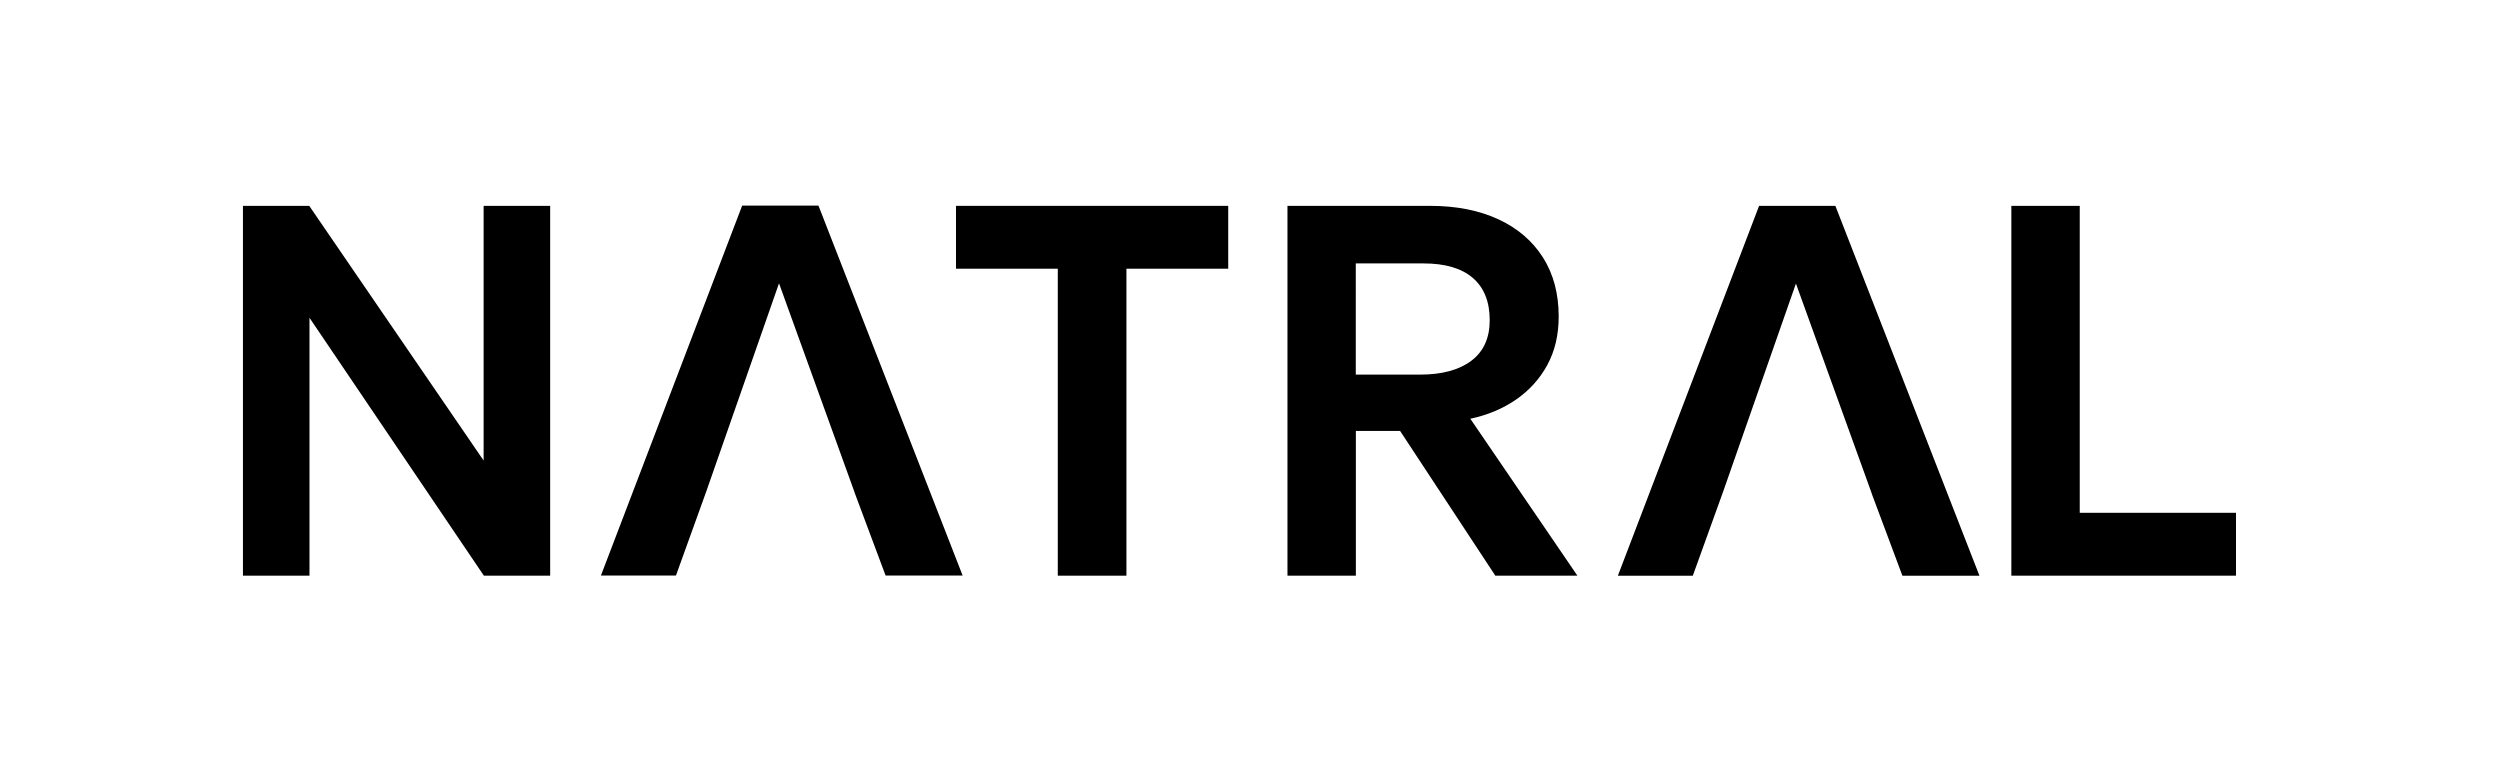
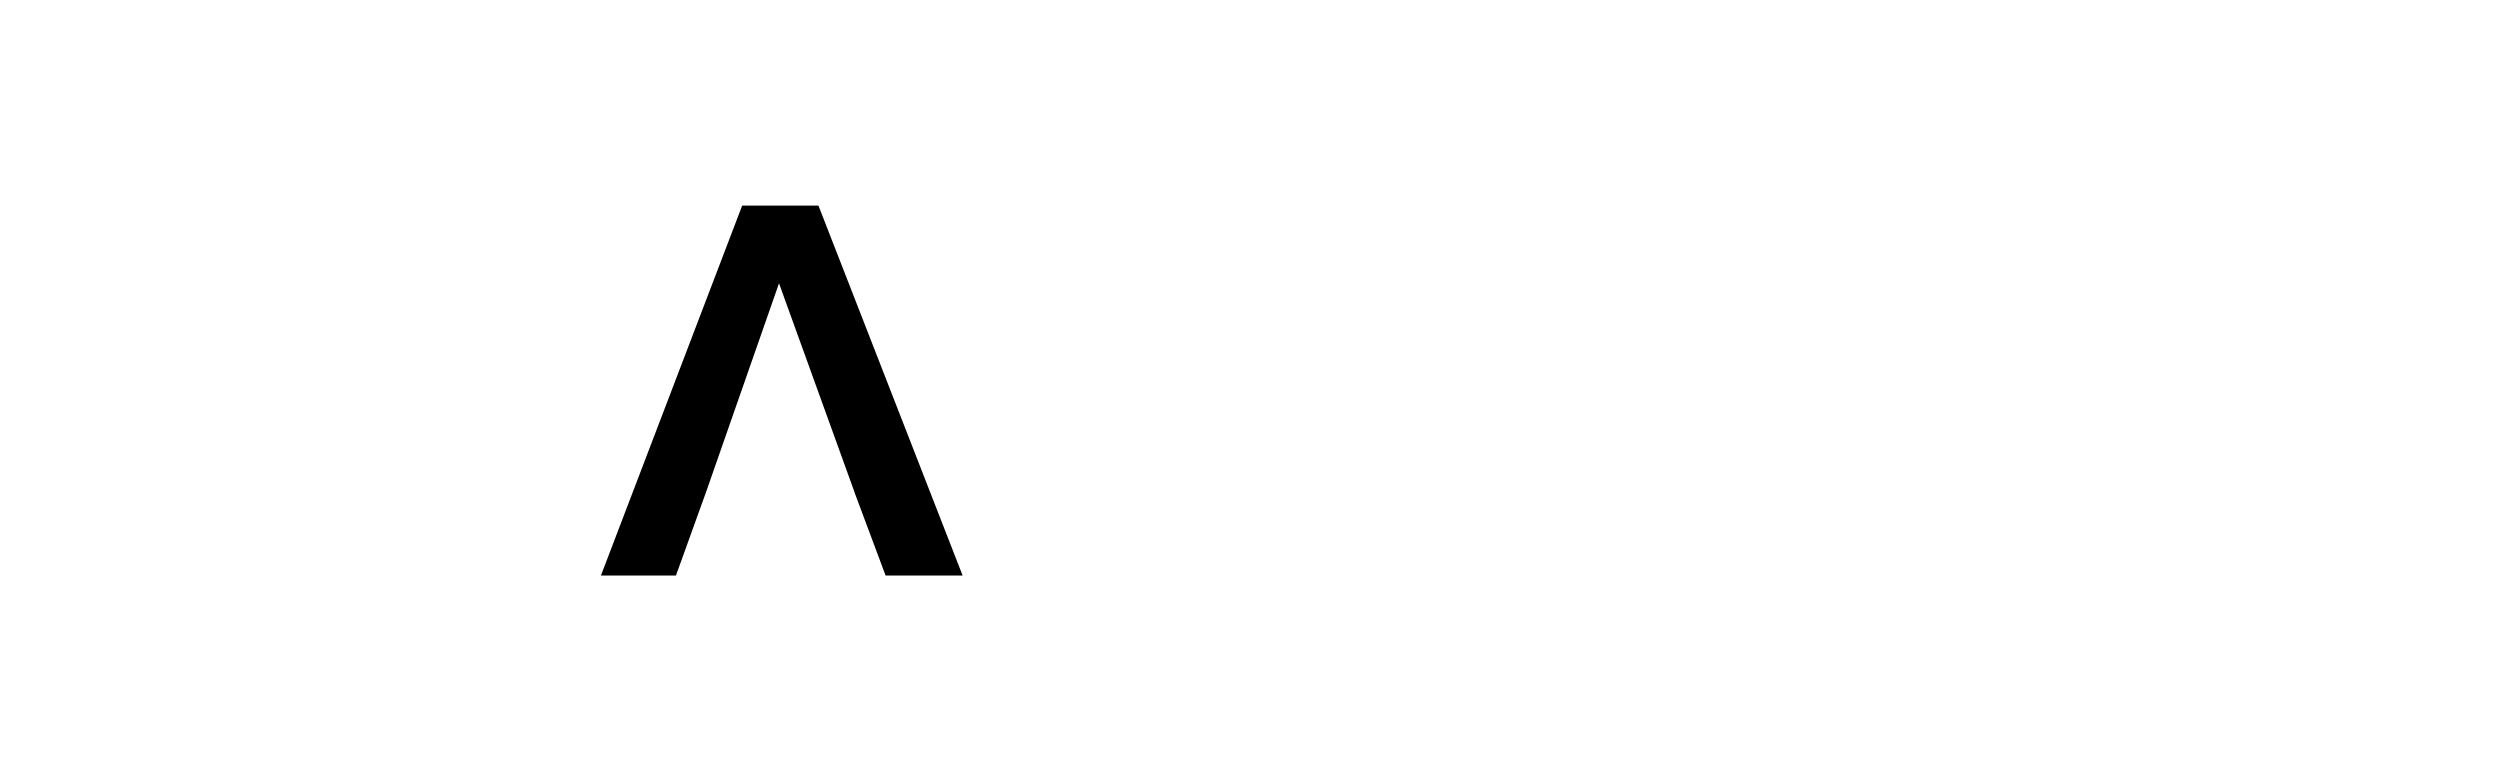
<svg xmlns="http://www.w3.org/2000/svg" version="1.1" id="Layer_1" x="0px" y="0px" viewBox="0 0 297.91 92.21" style="enable-background:new 0 0 297.91 92.21;" xml:space="preserve">
  <g>
-     <path d="M28.95,68.6V24.53h7.9l20.78,30.35V24.53h7.93V68.6h-7.9L36.88,37.87V68.6H28.95z" />
    <polyline points="92.83,33.76 101.9,58.85 101.8,58.6 105.53,68.58 114.71,68.58 97.53,24.5 88.44,24.5 71.61,68.58 80.55,68.58 84.15,58.6 " />
-     <path d="M126.05,68.6V32.02h-12.13v-7.49h32.44v7.49h-12.13V68.6H126.05z" />
-     <path d="M153.42,68.6V24.53h16.99c3.11,0,5.82,0.53,8.12,1.59c2.3,1.06,4.07,2.58,5.33,4.55c1.25,1.97,1.88,4.32,1.88,7.05 c0,2.18-0.45,4.1-1.35,5.76c-0.9,1.66-2.14,3.03-3.71,4.12c-1.58,1.09-3.4,1.86-5.47,2.3l12.76,18.7h-9.78l-11.35-17.25h-5.27V68.6 H153.42z M161.57,44.64h7.65c2.61,0,4.65-0.55,6.11-1.65c1.46-1.1,2.19-2.71,2.19-4.83c0-2.2-0.67-3.88-2.01-5.04 c-1.34-1.15-3.3-1.73-5.89-1.73h-8.06V44.64z" />
-     <polyline points="214.01,33.79 223.07,58.87 222.97,58.63 226.7,68.61 235.88,68.61 218.71,24.53 209.62,24.53 192.79,68.61 201.72,68.61 205.32,58.63 " />
-     <path d="M239.68,68.6V24.53h8.15v36.58h18.62v7.49H239.68z" />
  </g>
</svg>